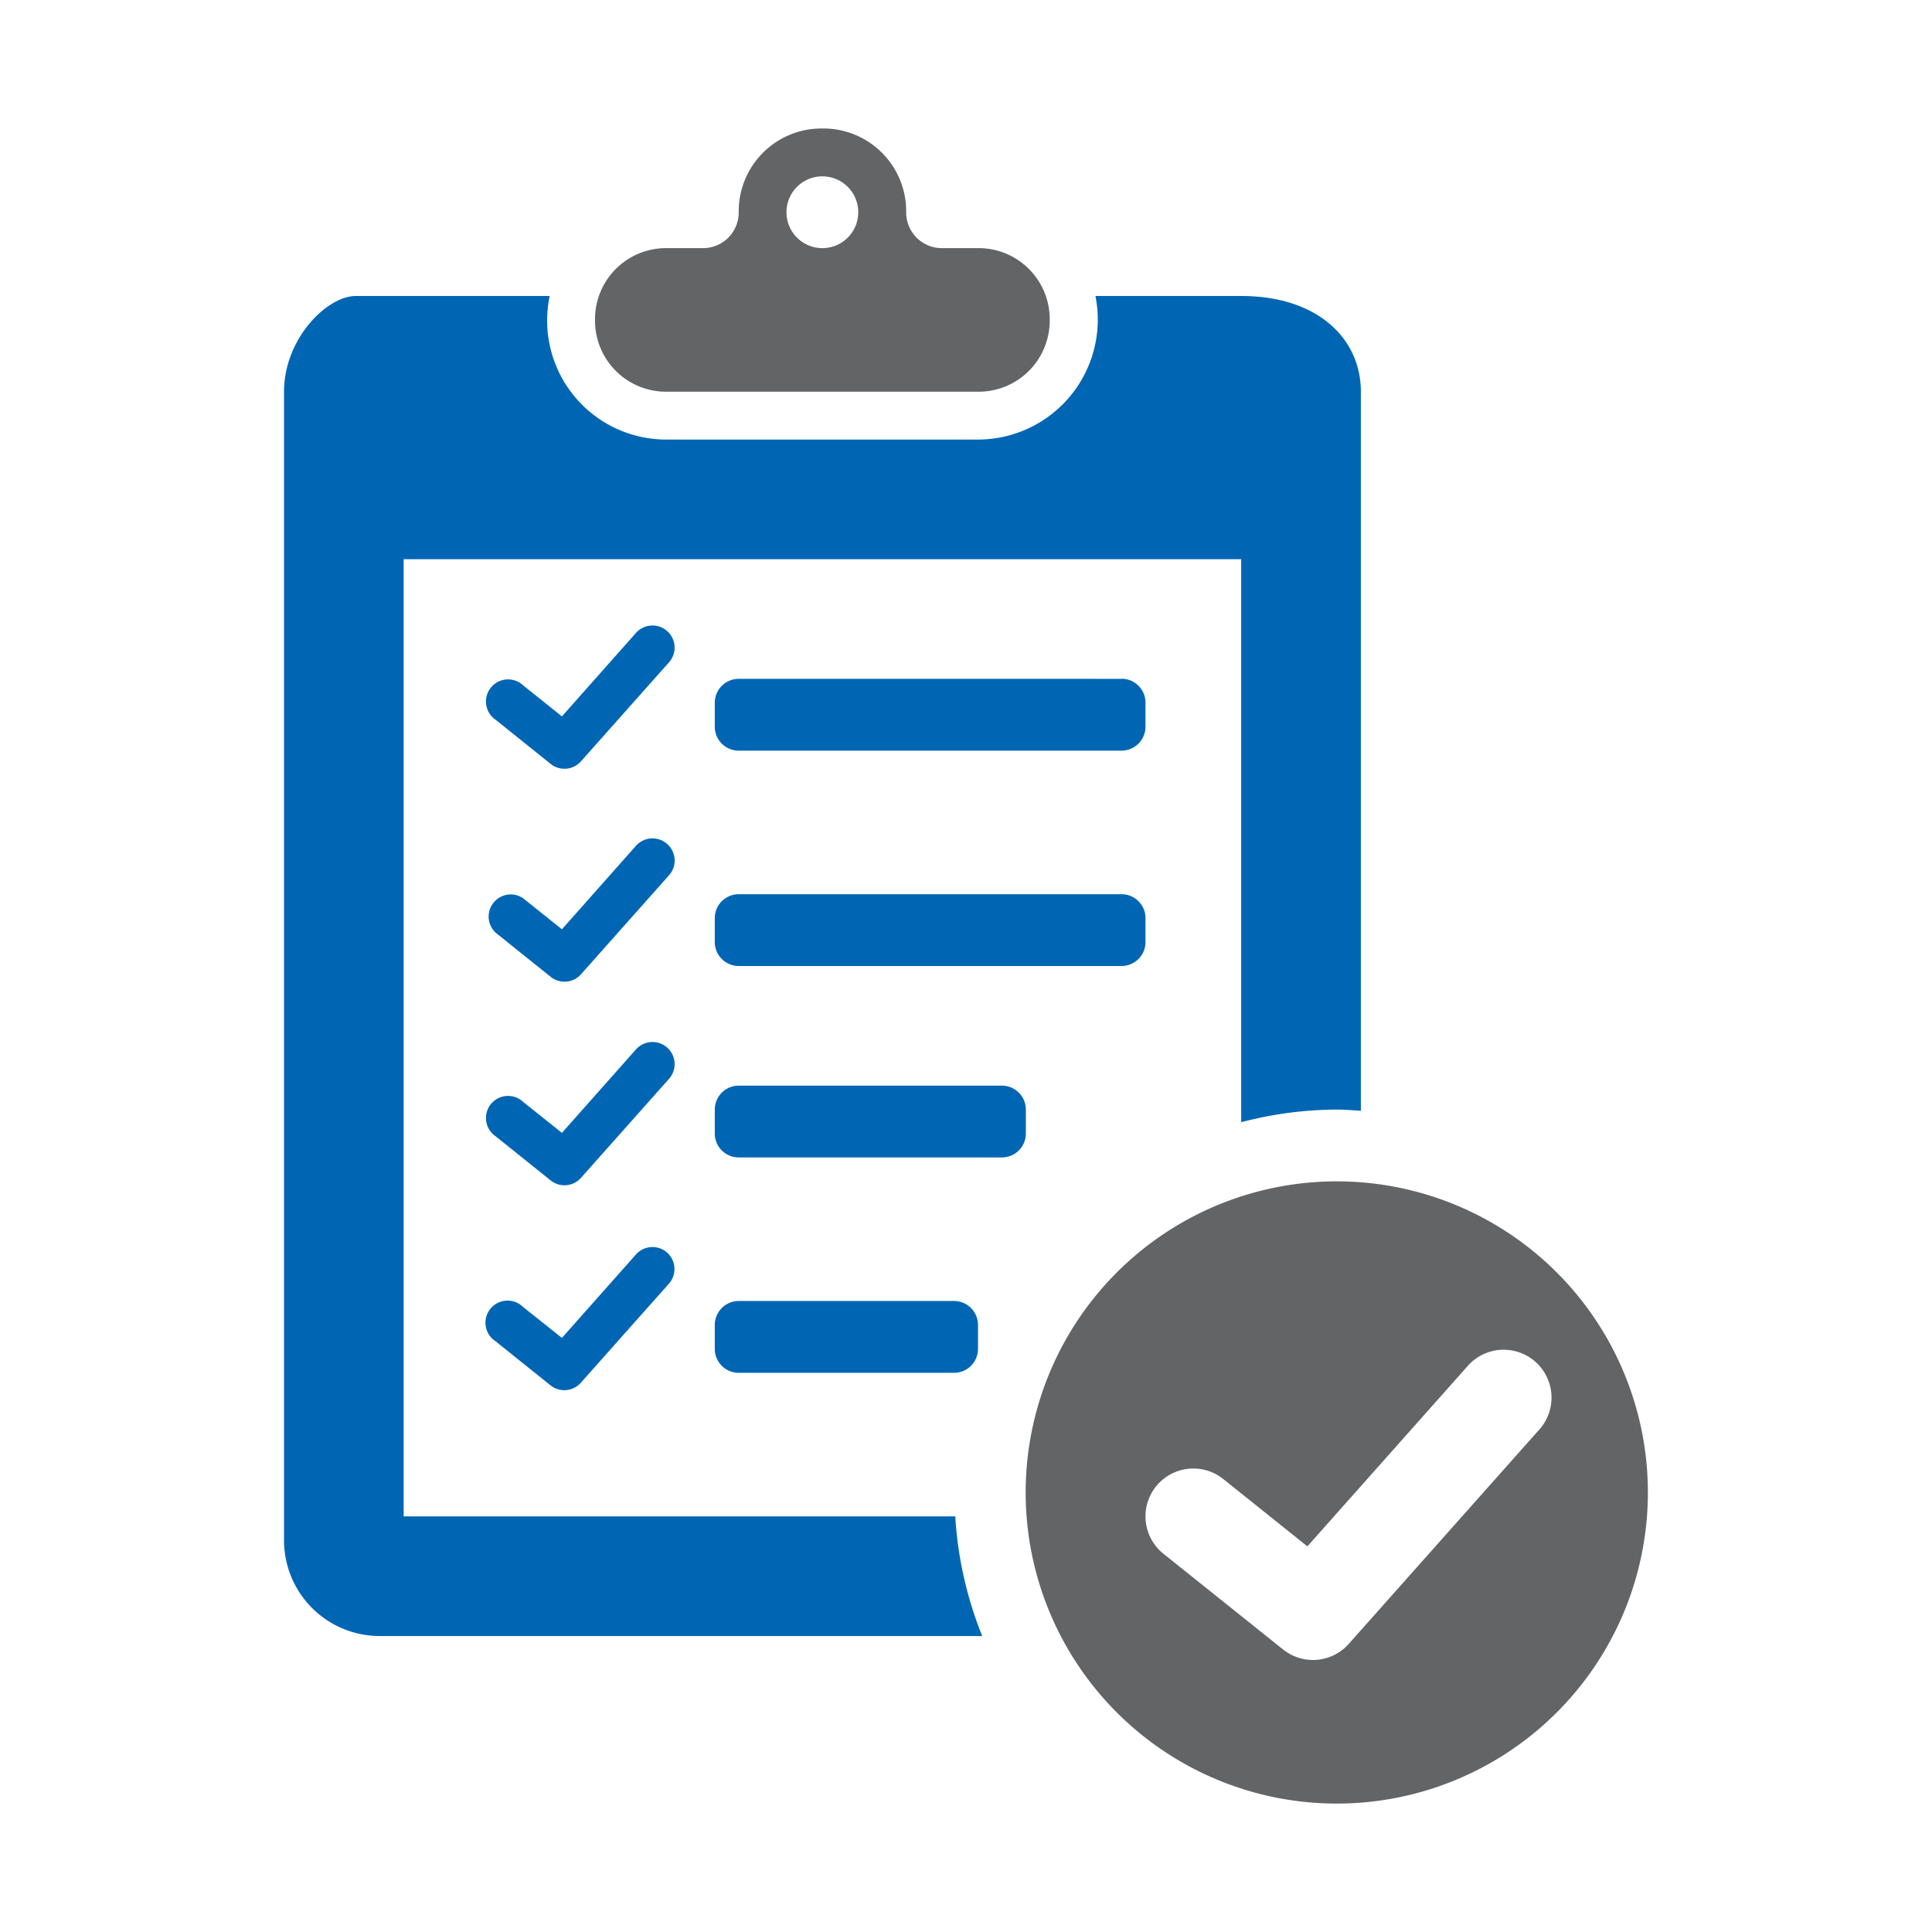
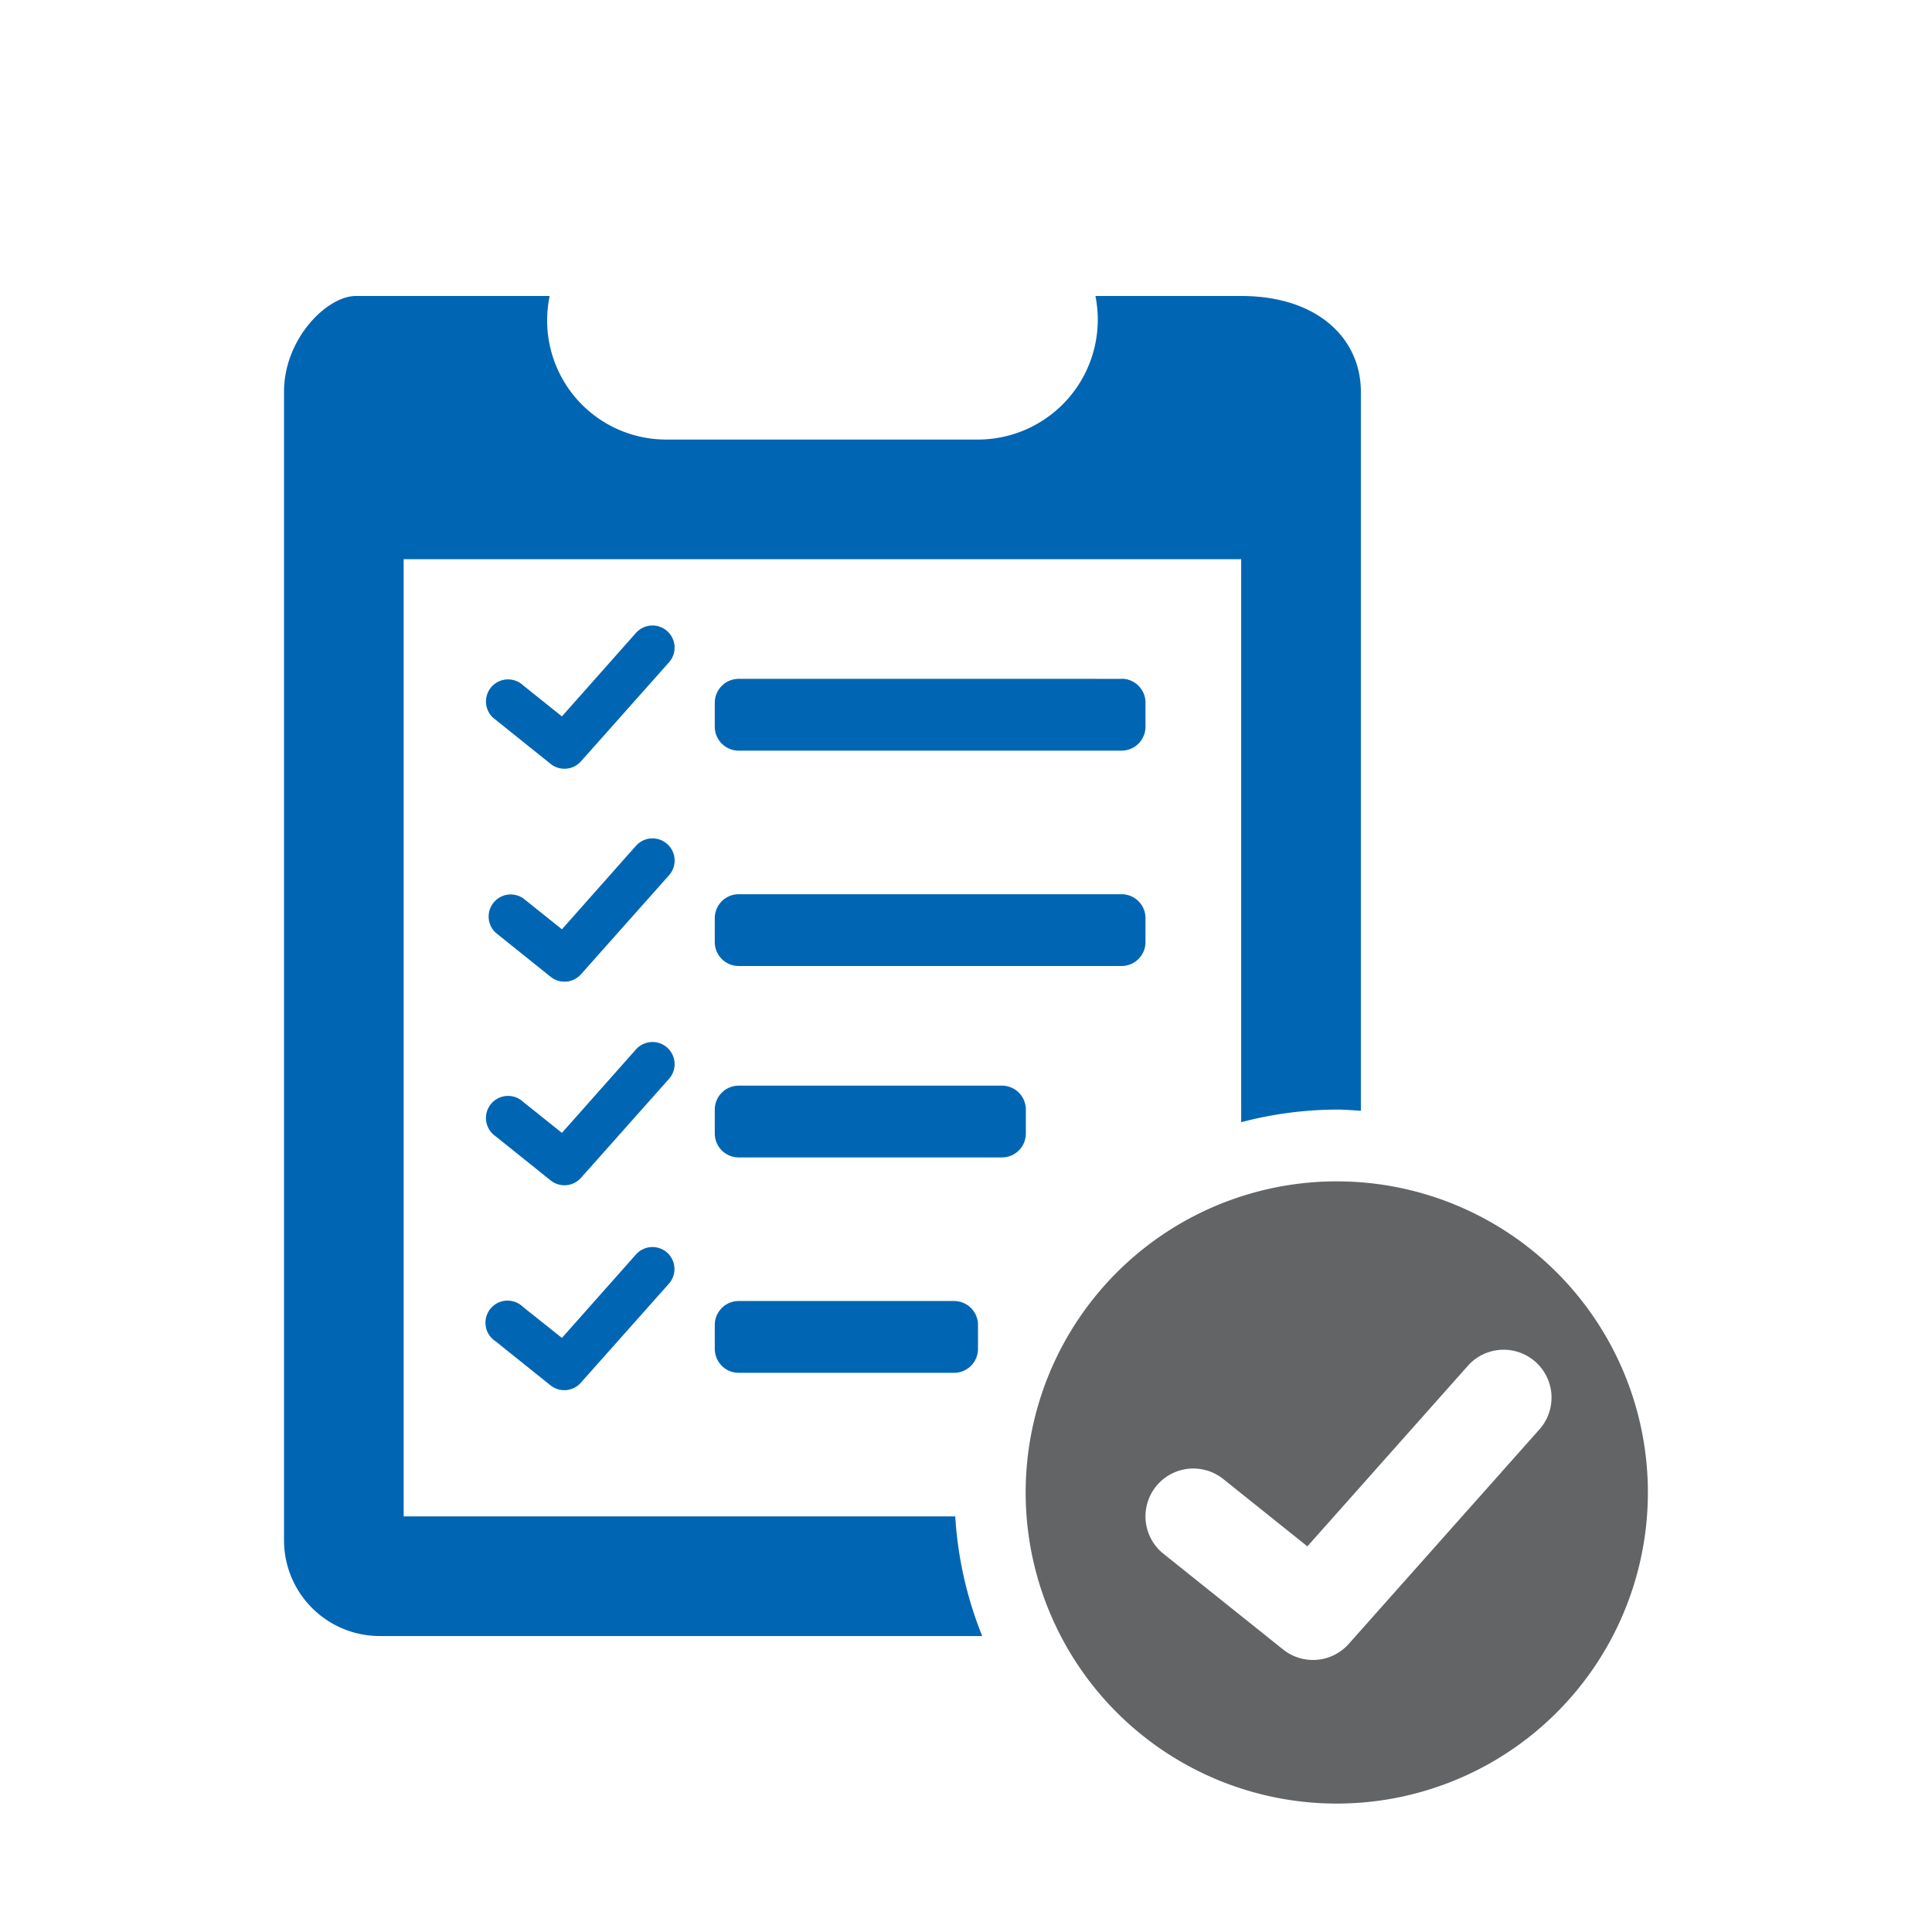
<svg xmlns="http://www.w3.org/2000/svg" id="Capa_1" data-name="Capa 1" viewBox="0 0 612 612">
  <defs>
    <style>.cls-1{fill:#0066b3;}.cls-2{fill:#626466;}</style>
  </defs>
  <title>Tavola disegno 1 copia 10</title>
  <path class="cls-1" d="M393.17,93.76H347A38,38,0,0,1,310,139.24H211a37.72,37.72,0,0,1-37.68-37.67,39.33,39.33,0,0,1,.79-7.81H112.71c-9.16,0-22.74,13.57-22.74,30.32V487.93a30.33,30.33,0,0,0,30.32,30.32H311.14a120.55,120.55,0,0,1-8.54-37.9H127.87V177.14h265.3V355.48a120.51,120.51,0,0,1,30.33-4c2.55,0,5.06.23,7.58.39V124.08C431.08,107.33,417.5,93.76,393.17,93.76Zm-37.9,189.5H234a7.59,7.59,0,0,0-7.58,7.58v7.58A7.58,7.58,0,0,0,234,306H355.27a7.59,7.59,0,0,0,7.59-7.58v-7.58A7.59,7.59,0,0,0,355.27,283.26Zm0-68.22H234a7.58,7.58,0,0,0-7.58,7.58v7.58a7.58,7.58,0,0,0,7.58,7.58H355.27a7.59,7.59,0,0,0,7.59-7.58v-7.58A7.59,7.59,0,0,0,355.27,215ZM317.37,343.9H234a7.59,7.59,0,0,0-7.58,7.58v7.58a7.58,7.58,0,0,0,7.58,7.58h83.38a7.58,7.58,0,0,0,7.58-7.58v-7.58A7.58,7.58,0,0,0,317.37,343.9Zm-15.16,68.22H234a7.59,7.59,0,0,0-7.58,7.59v7.58a7.59,7.59,0,0,0,7.58,7.58h68.22a7.58,7.58,0,0,0,7.58-7.58v-7.58A7.58,7.58,0,0,0,302.21,412.12ZM211.32,199.89a7,7,0,0,0-9.85.58L178,226.93l-12.27-9.82A7,7,0,1,0,157,228l17.45,14a7,7,0,0,0,9.57-.81l27.92-31.41A7,7,0,0,0,211.32,199.89Zm0,67.44a7,7,0,0,0-9.85.58L178,294.37l-12.27-9.82a7,7,0,0,0-8.72,10.9l17.45,14a7,7,0,0,0,9.57-.81l27.92-31.41A7,7,0,0,0,211.32,267.33Zm0,64.5a7,7,0,0,0-9.85.58L178,358.86l-12.27-9.81A7,7,0,1,0,157,359.94l17.45,14a7,7,0,0,0,9.57-.81l27.92-31.4A7,7,0,0,0,211.32,331.83Zm0,64.95a7,7,0,0,0-9.85.58L178,423.81,165.68,414A7,7,0,1,0,157,424.89l17.45,14A7,7,0,0,0,184,438l27.92-31.4A7,7,0,0,0,211.32,396.78Z" />
-   <path class="cls-2" d="M310,78.6H298.35a11.3,11.3,0,0,1-11.3-11.29v-.38A26.22,26.22,0,0,0,260.83,40.7h-.61A26.23,26.23,0,0,0,234,66.93v.38A11.29,11.29,0,0,1,222.7,78.6H211a22.51,22.51,0,0,0-22.52,22.51v.46A22.51,22.51,0,0,0,211,124.08h99a22.51,22.51,0,0,0,22.52-22.51v-.46A22.52,22.52,0,0,0,310,78.6Zm-49.5,0a11.37,11.37,0,1,1,11.37-11.37A11.37,11.37,0,0,1,260.52,78.6Z" />
  <path class="cls-2" d="M423.5,374.22A98.55,98.55,0,1,0,522,472.77,98.54,98.54,0,0,0,423.5,374.22Zm64.39,78.3-60.65,68.22a15.14,15.14,0,0,1-20.8,1.76l-37.9-30.32a15.16,15.16,0,0,1,18.95-23.67l26.65,21.33,51.08-57.47a15.17,15.17,0,0,1,22.67,20.15Z" />
</svg>